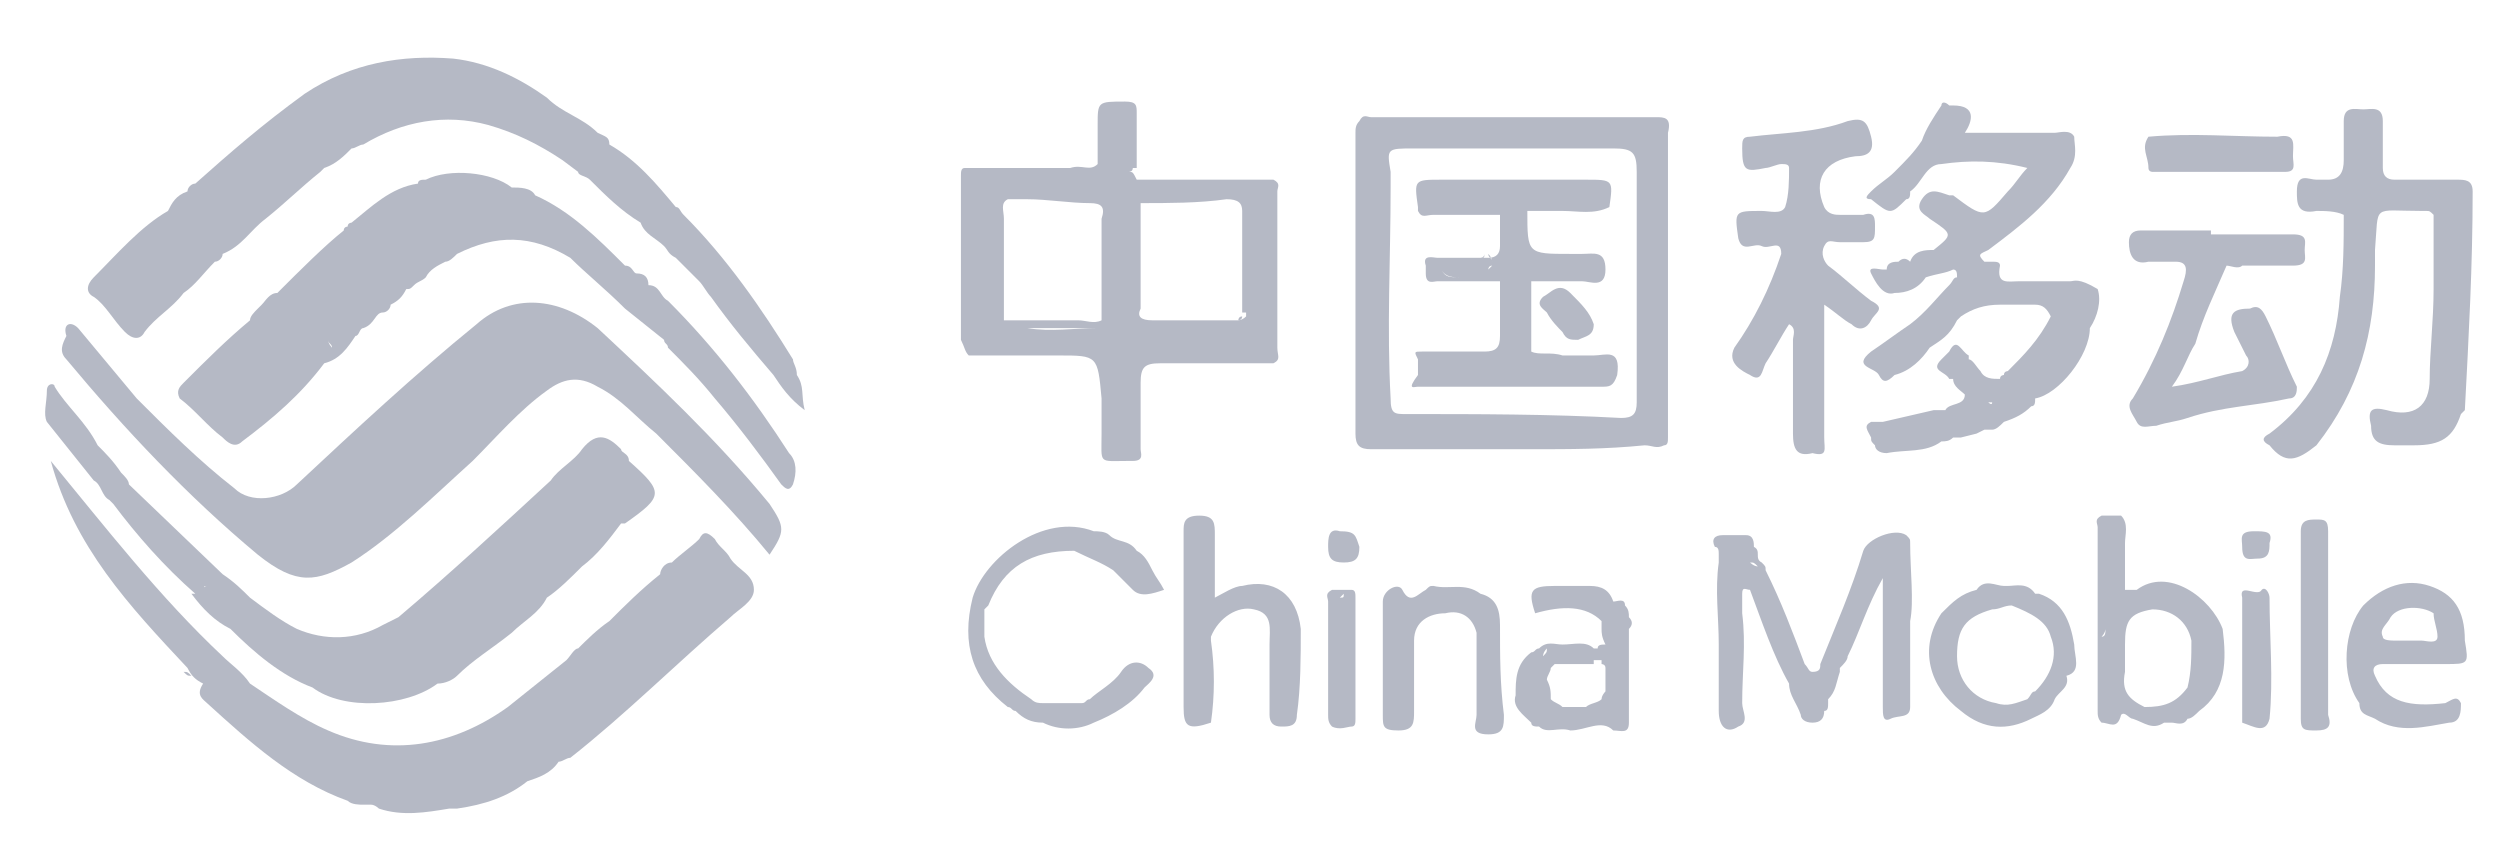
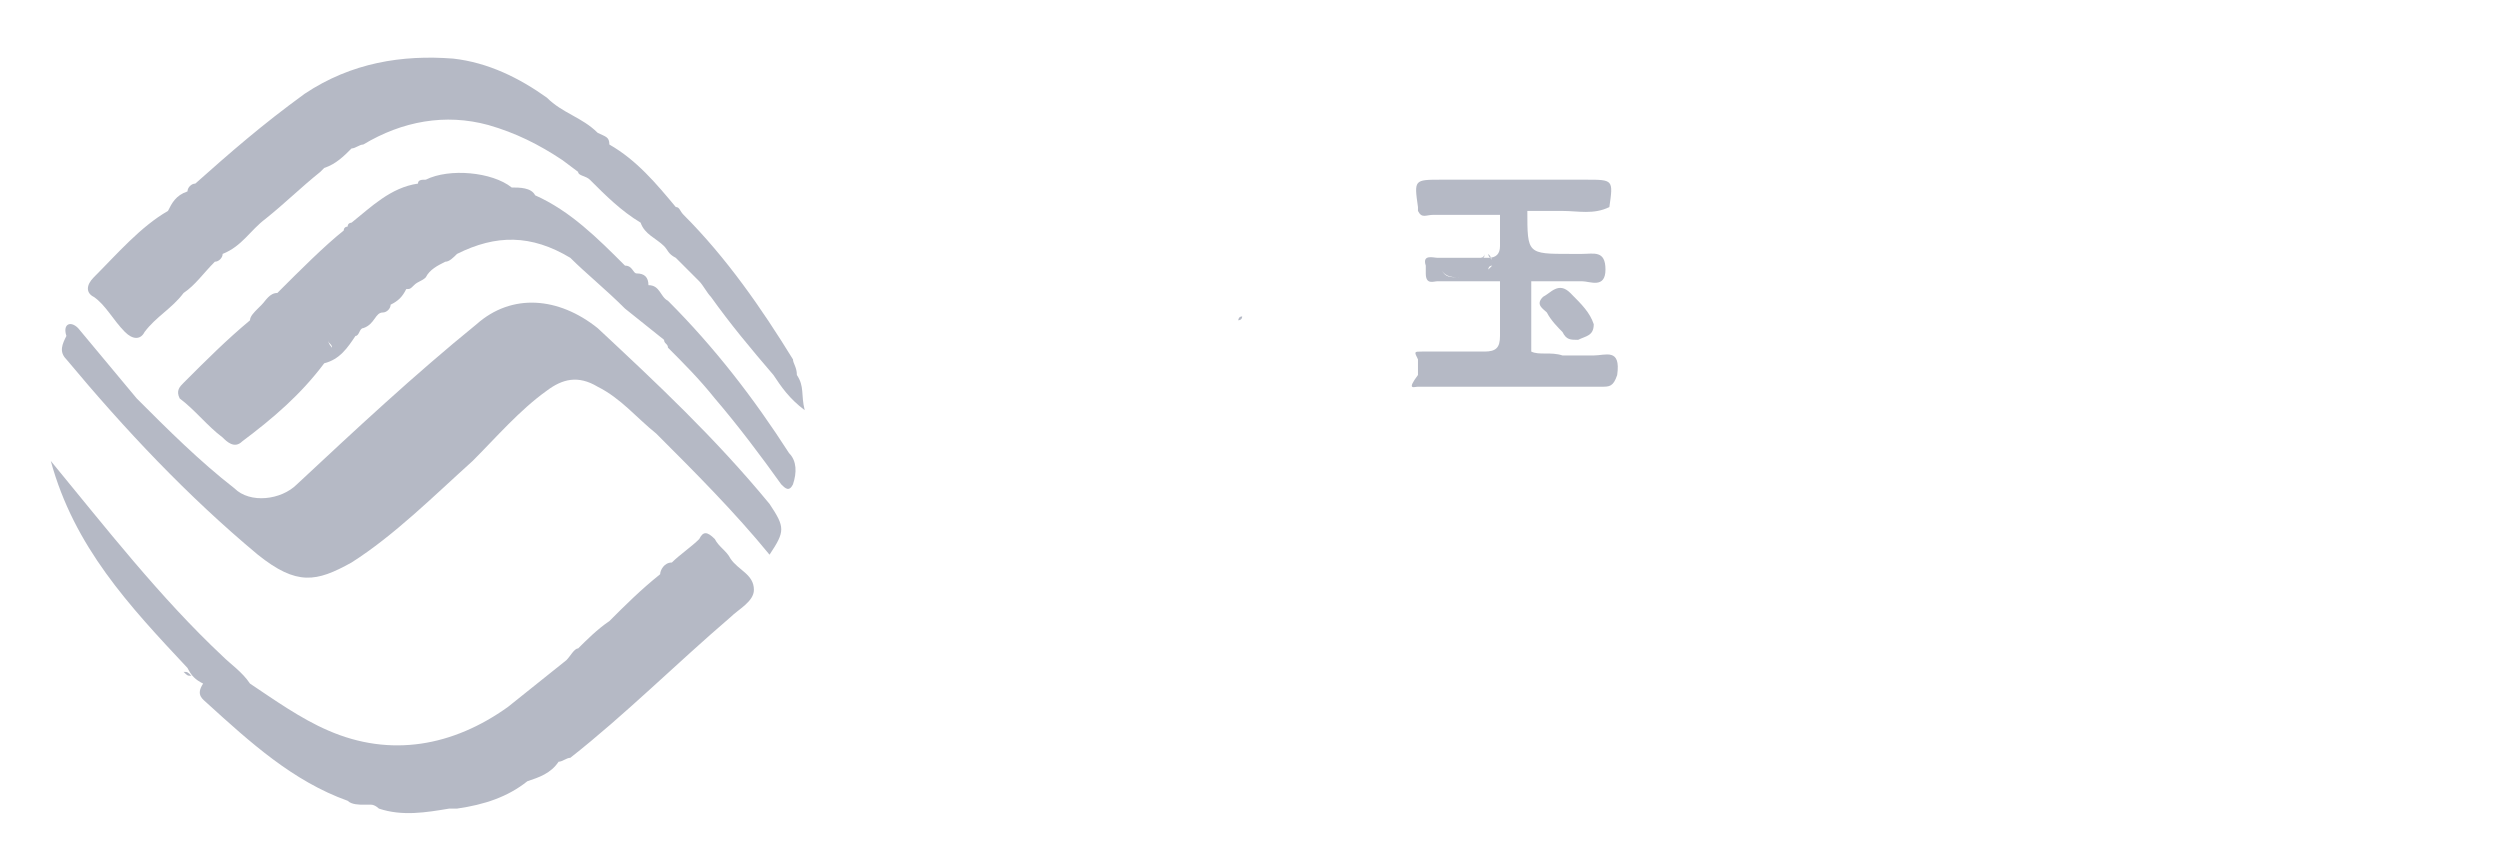
<svg xmlns="http://www.w3.org/2000/svg" version="1.1" id="图层_1" x="0px" y="0px" viewBox="0 0 64 22" style="enable-background:new 0 0 64 22;" xml:space="preserve">
  <style type="text/css">
	.st0{fill:#B5B9C5;}
</style>
  <path class="st0" d="M18.7,14.3c-0.1-0.2-0.3-0.3-0.4-0.5c-0.2-0.2-0.3-0.2-0.4,0c-0.2,0.2-0.5,0.4-0.7,0.6l0,0l0,0  c-0.2,0-0.3,0.2-0.3,0.3c-0.5,0.4-0.9,0.8-1.3,1.2c-0.3,0.2-0.6,0.5-0.8,0.7c-0.1,0-0.2,0.2-0.3,0.3c-0.5,0.4-1,0.8-1.5,1.2  c-1.4,1-3,1.3-4.6,0.6c-0.7-0.3-1.4-0.8-2-1.2c-0.2-0.3-0.5-0.5-0.7-0.7c-1.6-1.5-3-3.3-4.4-5c0.6,2.2,2,3.7,3.5,5.3  c0.1,0.2,0.2,0.3,0.4,0.4C5,17.8,5.2,17.9,5.3,18c1.1,1,2.2,2,3.6,2.5c0.1,0.1,0.3,0.1,0.4,0.1c0.1,0,0.1,0,0.2,0  c0.1,0,0.2,0.1,0.2,0.1c0.6,0.2,1.2,0.1,1.8,0l0.2,0c0.7-0.1,1.3-0.3,1.8-0.7c0.3-0.1,0.6-0.2,0.8-0.5c0.1,0,0.2-0.1,0.3-0.1  c1.4-1.1,2.7-2.4,4.1-3.6c0.2-0.2,0.6-0.4,0.6-0.7C19.3,14.7,18.9,14.6,18.7,14.3L18.7,14.3z M4.9,16.8L4.9,16.8  C4.9,16.8,4.9,16.8,4.9,16.8z M4.9,16.7C4.9,16.7,4.9,16.7,4.9,16.7C4.9,16.7,4.9,16.7,4.9,16.7z M4.7,17.2c0.1,0,0.1,0,0.2,0.1  C4.8,17.3,4.8,17.3,4.7,17.2z M4.9,17.6C4.9,17.6,4.9,17.6,4.9,17.6C4.9,17.6,4.9,17.6,4.9,17.6z M3.2,8.5c0.2,0.2,0.4,0.2,0.5,0  c0.3-0.4,0.7-0.6,1-1C5,7.3,5.2,7,5.5,6.7c0.1,0,0.2-0.1,0.2-0.2c0.5-0.2,0.7-0.6,1.1-0.9c0.5-0.4,0.9-0.8,1.4-1.2  c0,0,0.1-0.1,0.1-0.1C8.6,4.2,8.8,4,9,3.8c0.1,0,0.2-0.1,0.3-0.1c1-0.6,2.1-0.8,3.2-0.5c0.7,0.2,1.3,0.5,1.9,0.9l0.4,0.3  c0,0.1,0.2,0.1,0.3,0.2c0.4,0.4,0.8,0.8,1.3,1.1C16.5,6,16.8,6.1,17,6.3c0.1,0.1,0.1,0.2,0.3,0.3c0.1,0.1,0.2,0.2,0.3,0.3  c0.1,0.1,0.2,0.2,0.3,0.3c0.1,0.1,0.2,0.3,0.3,0.4c0.5,0.7,1,1.3,1.6,2c0.2,0.3,0.4,0.6,0.8,0.9c-0.1-0.4,0-0.6-0.2-0.9  c0-0.2-0.1-0.3-0.1-0.4c-0.8-1.3-1.7-2.6-2.8-3.7l0,0c-0.1-0.1-0.1-0.2-0.2-0.2c-0.5-0.6-1-1.2-1.7-1.6c0-0.2-0.1-0.2-0.3-0.3  c-0.4-0.4-0.9-0.5-1.3-0.9c-0.7-0.5-1.5-0.9-2.4-1c-1.3-0.1-2.6,0.1-3.8,0.9C6.7,3.2,5.9,3.9,5,4.7c-0.1,0-0.2,0.1-0.2,0.2l0,0  C4.5,5,4.4,5.2,4.3,5.4C3.6,5.8,3,6.5,2.4,7.1c-0.2,0.2-0.2,0.4,0,0.5C2.7,7.8,2.9,8.2,3.2,8.5z M4.8,5.2L4.8,5.2z" />
  <path class="st0" d="M17.1,7.7c-0.2-0.1-0.2-0.4-0.5-0.4c0-0.2-0.1-0.3-0.3-0.3c-0.1,0-0.1-0.2-0.3-0.2c-0.7-0.7-1.4-1.4-2.3-1.8  c-0.1-0.2-0.4-0.2-0.6-0.2c-0.5-0.4-1.6-0.5-2.2-0.2v0c-0.1,0-0.2,0-0.2,0.1c-0.7,0.1-1.2,0.6-1.7,1c0,0-0.1,0-0.1,0.1l0,0l0,0  c0,0-0.1,0-0.1,0.1C8.3,6.3,7.7,6.9,7.1,7.5c0,0,0,0,0,0c-0.2,0-0.3,0.2-0.4,0.3c0,0-0.1,0.1-0.1,0.1C6.5,8,6.4,8.1,6.4,8.2  c-0.6,0.5-1.1,1-1.7,1.6c-0.1,0.1-0.2,0.2-0.1,0.4c0.4,0.3,0.7,0.7,1.1,1c0.1,0.1,0.3,0.3,0.5,0.1c0.8-0.6,1.5-1.2,2.1-2  c0,0,0-0.1,0-0.1c0,0,0,0.1,0,0.1c0.4-0.1,0.6-0.4,0.8-0.7c0.1,0,0.1-0.2,0.2-0.2C9.6,8.3,9.6,8,9.8,8c0.1,0,0.2-0.1,0.2-0.2  c0.2-0.1,0.3-0.2,0.4-0.4c0.1,0,0.1,0,0.2-0.1l0,0v0c0.1-0.1,0.2-0.1,0.3-0.2c0.1-0.2,0.3-0.3,0.5-0.4c0.1,0,0.2-0.1,0.3-0.2l0,0  c1-0.5,1.9-0.5,2.9,0.1C15,7,15.5,7.4,16,7.9L17,8.7c0,0.1,0.1,0.1,0.1,0.2c0.4,0.4,0.8,0.8,1.2,1.3c0.6,0.7,1.2,1.5,1.7,2.2  c0.1,0.1,0.2,0.2,0.3,0c0.1-0.3,0.1-0.6-0.1-0.8C19.3,10.2,18.3,8.9,17.1,7.7z M10.1,6.9C10,6.9,10,6.9,10.1,6.9  C10,6.9,10,6.9,10.1,6.9z M8.4,8.7c0,0.1,0.1,0.1,0.1,0.2C8.5,8.9,8.4,8.8,8.4,8.7C8.4,8.7,8.3,8.7,8.4,8.7C8.3,8.7,8.4,8.7,8.4,8.7  z M8.4,8.4c0,0,0-0.1,0-0.1C8.4,8.4,8.4,8.4,8.4,8.4z M7.2,8.1C7.2,8.1,7.2,8.1,7.2,8.1C7.2,8.1,7.2,8.1,7.2,8.1z M15.7,7.1  C15.7,7.1,15.7,7.1,15.7,7.1C15.7,7.1,15.7,7.1,15.7,7.1z" />
-   <path class="st0" d="M2.4,12.3c0.1,0,0.1,0,0.2,0C2.5,12.3,2.4,12.3,2.4,12.3c0.2,0.1,0.2,0.4,0.4,0.5c0,0,0-0.1,0-0.1l0,0.1  c0,0,0.1,0.1,0.1,0.1c0.6,0.8,1.3,1.6,2.1,2.3l0.3,0C5.2,15,5.2,15,5.3,15c-0.1,0-0.1,0.1-0.1,0.2l-0.3,0c0.3,0.4,0.6,0.7,1,0.9  c0.6,0.6,1.3,1.2,2.1,1.5c0.8,0.6,2.4,0.5,3.2-0.1c0.2,0,0.4-0.1,0.5-0.2c0.4-0.4,0.9-0.7,1.4-1.1c0.3-0.3,0.7-0.5,0.9-0.9  c0.3-0.2,0.6-0.5,0.9-0.8c0,0,0,0,0,0h0c0.4-0.3,0.7-0.7,1-1.1c0,0,0.1,0,0.1,0c1-0.7,1-0.8,0.1-1.6c0-0.2-0.2-0.2-0.2-0.3  c-0.3-0.3-0.6-0.5-1,0c-0.2,0.3-0.6,0.5-0.8,0.8c-1.3,1.2-2.6,2.4-3.9,3.5L9.8,16c-0.7,0.4-1.5,0.4-2.2,0.1  c-0.4-0.2-0.8-0.5-1.2-0.8c-0.2-0.2-0.4-0.4-0.7-0.6l-2.4-2.3c0-0.1-0.1-0.2-0.2-0.3c-0.2-0.3-0.4-0.5-0.6-0.7  c-0.3-0.6-0.8-1-1.1-1.5c0-0.1-0.2-0.1-0.2,0.1c0,0.3-0.1,0.6,0,0.8C1.6,11.3,2,11.8,2.4,12.3z M16.1,12.4  C16.1,12.4,16.1,12.5,16.1,12.4C16.1,12.4,16.1,12.4,16.1,12.4z M5.8,15.6C5.8,15.6,5.8,15.6,5.8,15.6C5.8,15.6,5.8,15.6,5.8,15.6z   M5.7,15.5C5.7,15.5,5.7,15.5,5.7,15.5C5.7,15.5,5.7,15.5,5.7,15.5z M2.7,12.4C2.6,12.4,2.6,12.4,2.7,12.4  C2.6,12.4,2.6,12.4,2.7,12.4z M3.2,12.7c0-0.1,0-0.1-0.1-0.2C3.2,12.6,3.2,12.6,3.2,12.7z" />
-   <path class="st0" d="M42.4,3l-7.3,0c-0.1,0-0.2-0.1-0.3,0.1c-0.1,0.1-0.1,0.2-0.1,0.3c0,2.6,0,5.1,0,7.7c0,0.3,0.1,0.4,0.4,0.4  c1.4,0,2.8,0,4.1,0c1,0,1.9,0,2.9-0.1c0.2,0,0.3,0.1,0.5,0c0.1,0,0.1-0.1,0.1-0.2c0-2.6,0-5.2,0-7.8C42.8,3,42.6,3,42.4,3z   M34.9,10.4C34.9,10.4,34.9,10.4,34.9,10.4C34.9,10.4,34.9,10.4,34.9,10.4z M36,10.6c-0.3,0-0.4,0-0.4-0.4c-0.1-1.8,0-3.6,0-5.4  c0-0.1,0-0.3,0-0.4c-0.1-0.6-0.1-0.6,0.6-0.6c1.7,0,3.4,0,5.1,0c0.5,0,0.6,0.1,0.6,0.6c0,1,0,1.9,0,2.9h0c0,1,0,2,0,3  c0,0.3-0.1,0.4-0.4,0.4C39.7,10.6,37.8,10.6,36,10.6z M44.8,9.6c0.3,0.2,0.3-0.1,0.4-0.3c0.2-0.3,0.4-0.7,0.6-1  c0.2,0.1,0.1,0.3,0.1,0.4c0,0.8,0,1.6,0,2.4c0,0.4,0.1,0.6,0.5,0.5c0.4,0.1,0.3-0.1,0.3-0.4V7.8C47,8,47.2,8.2,47.4,8.3  c0.2,0.2,0.4,0.1,0.5-0.1c0.1-0.2,0.4-0.3,0-0.5c-0.4-0.3-0.7-0.6-1.1-0.9c-0.1-0.1-0.2-0.3-0.1-0.5c0.1-0.2,0.2-0.1,0.4-0.1  c0.2,0,0.4,0,0.6,0C48,6.2,48,6.1,48,5.8c0-0.2,0-0.4-0.3-0.3c-0.2,0-0.4,0-0.6,0c-0.1,0-0.3,0-0.4-0.2c-0.3-0.7,0-1.2,0.8-1.3  c0.3,0,0.5-0.1,0.4-0.5c-0.1-0.4-0.2-0.5-0.6-0.4c-0.8,0.3-1.7,0.3-2.5,0.4c-0.2,0-0.2,0.1-0.2,0.3c0,0.6,0.1,0.6,0.6,0.5  c0.1,0,0.3-0.1,0.4-0.1c0.1,0,0.2,0,0.2,0.1c0,0.3,0,0.7-0.1,1c-0.1,0.2-0.4,0.1-0.6,0.1c-0.7,0-0.7,0-0.6,0.7  c0.1,0.4,0.4,0.1,0.6,0.2c0.2,0.1,0.5-0.2,0.5,0.2c-0.3,0.9-0.7,1.7-1.2,2.4C44.2,9.3,44.6,9.5,44.8,9.6z" />
-   <path class="st0" d="M53,7.2c-0.4,0-0.8,0-1.3,0c-0.3,0-0.6,0.1-0.5-0.4c0-0.1-0.1-0.1-0.2-0.1l-0.2,0c-0.2-0.2-0.1-0.2,0.1-0.3  c0.8-0.6,1.6-1.2,2.1-2.1c0.2-0.3,0.1-0.6,0.1-0.8c-0.1-0.2-0.4-0.1-0.5-0.1c-0.8,0-1.5,0-2.3,0c0.2-0.3,0.3-0.7-0.3-0.7  c0,0-0.1,0-0.1,0c-0.1-0.1-0.2-0.1-0.2,0c-0.2,0.3-0.4,0.6-0.5,0.9c-0.2,0.3-0.4,0.5-0.7,0.8c-0.2,0.2-0.4,0.3-0.6,0.5  c-0.1,0.1-0.2,0.2,0,0.2c0.5,0.4,0.5,0.4,0.9,0c0.1,0,0.1-0.1,0.1-0.2c0.3-0.2,0.4-0.7,0.8-0.7c0.7-0.1,1.4-0.1,2.2,0.1  c-0.2,0.2-0.3,0.4-0.5,0.6c-0.6,0.7-0.6,0.7-1.4,0.1c0,0-0.1,0-0.1,0c-0.3-0.1-0.5-0.2-0.7,0.1c-0.2,0.3,0.1,0.4,0.2,0.5  C50,6,50,6,49.5,6.4l0,0c-0.2,0-0.5,0-0.6,0.3c-0.1-0.1-0.2-0.1-0.3,0c-0.1,0-0.3,0-0.3,0.2h0c0,0-0.1,0-0.1,0  c-0.1,0-0.4-0.1-0.3,0.1c0.1,0.2,0.3,0.6,0.6,0.5c0.3,0,0.6-0.1,0.8-0.4C49.6,7,49.8,7,50,6.9c0.1,0,0.1,0.1,0.1,0.2  c0.1,0.1,0.3,0.1,0.4,0.2c-0.1-0.1-0.3-0.1-0.4-0.2c-0.1,0-0.1,0.1-0.2,0.2c-0.3,0.3-0.6,0.7-1,1c-0.3,0.2-0.7,0.5-1,0.7  c-0.5,0.4,0.1,0.4,0.2,0.6h0c0.1,0.2,0.2,0.2,0.4,0c0.4-0.1,0.7-0.4,0.9-0.7c0.3-0.2,0.5-0.3,0.7-0.7h0c0,0,0.1-0.1,0.1-0.1  c0.3-0.2,0.6-0.3,1-0.3c0.3,0,0.6,0,0.9,0c0.2,0,0.3,0.1,0.4,0.3c-0.3,0.6-0.7,1-1.1,1.4l0,0c0,0-0.1,0-0.1,0.1c0,0-0.1,0-0.1,0.1  c-0.2,0-0.4,0-0.5-0.2c-0.1-0.1-0.2-0.3-0.3-0.3c0,0,0-0.1,0-0.1c-0.2-0.1-0.3-0.5-0.5-0.1c-0.1,0.1-0.1,0.1-0.2,0.2  c-0.3,0.3,0.1,0.3,0.2,0.5c0,0,0,0,0.1,0c0,0.2,0.2,0.3,0.3,0.4h0c0,0.3-0.4,0.2-0.5,0.4c-0.1,0-0.2,0-0.3,0l-1.3,0.3  c-0.1,0-0.2,0-0.3,0c-0.2,0.1-0.1,0.2,0,0.4c0,0.1,0,0.1,0.1,0.2c0,0.1,0.1,0.2,0.3,0.2c0.5-0.1,1,0,1.4-0.3c0.1,0,0.2,0,0.3-0.1  c0.1,0,0.1,0,0.2,0l0.4-0.1l0.2-0.1c0.1,0,0.1,0,0.2,0c0.1,0,0.2-0.1,0.3-0.2c0.3-0.1,0.5-0.2,0.7-0.4c0.1,0,0.1-0.1,0.1-0.2  c0.6-0.1,1.4-1.1,1.4-1.8c0.2-0.3,0.3-0.7,0.2-1C53.2,7.1,53.1,7.2,53,7.2z M49.4,8.3C49.4,8.3,49.4,8.4,49.4,8.3  C49.4,8.3,49.4,8.3,49.4,8.3z M49.7,8.6C49.7,8.6,49.8,8.6,49.7,8.6C49.8,8.6,49.7,8.6,49.7,8.6z M50.4,10.3  C50.4,10.3,50.3,10.3,50.4,10.3C50.3,10.3,50.4,10.3,50.4,10.3z M50.3,10.3C50.3,10.3,50.3,10.3,50.3,10.3  C50.3,10.3,50.3,10.3,50.3,10.3z M50.9,10.3c0-0.1-0.1-0.1-0.1-0.1C50.8,10.2,50.8,10.3,50.9,10.3c0,0,0.1,0,0.1,0  C51,10.4,50.9,10.3,50.9,10.3z M52.6,7.9C52.7,8,52.7,8,52.6,7.9C52.7,8,52.7,8,52.6,7.9z M50.8,7.2C50.7,7.2,50.7,7.2,50.8,7.2  C50.7,7.2,50.7,7.2,50.8,7.2z M49.4,7c0.1-0.1,0.2-0.1,0.2-0.1C49.6,6.9,49.5,6.9,49.4,7z M49.8,6.6H50c0,0,0.1-0.1,0.1-0.1  c0,0-0.1,0-0.1,0.1H49.8z M50.7,7.1c0,0-0.1-0.1-0.1-0.1C50.6,7,50.7,7.1,50.7,7.1z M52.6,7.8C52.6,7.8,52.6,7.8,52.6,7.8  C52.6,7.8,52.6,7.8,52.6,7.8z M48.9,13.9c0-0.1,0-0.1-0.1-0.2c-0.3-0.2-1,0.1-1.1,0.4C47.4,15.1,47,16,46.6,17c0,0.1,0,0.2-0.2,0.2  c-0.1,0-0.1-0.1-0.2-0.2c-0.3-0.8-0.6-1.6-1-2.4c0-0.1,0-0.1-0.1-0.2c-0.2-0.1,0-0.3-0.2-0.4c0-0.1,0-0.3-0.2-0.3  c-0.2,0-0.4,0-0.6,0c-0.2,0-0.3,0.1-0.2,0.3C44,14,44,14.1,44,14.2c0,0.1,0,0.1,0,0.2c-0.1,0.7,0,1.4,0,2.1c0,0.6,0,1.1,0,1.7  c0,0.4,0.2,0.6,0.5,0.4c0.3-0.1,0.1-0.4,0.1-0.6c0-0.8,0.1-1.5,0-2.3c0-0.2,0-0.3,0-0.5c0-0.2,0.1-0.1,0.2-0.1  c0.3,0.8,0.6,1.7,1,2.4c0,0.3,0.2,0.5,0.3,0.8c0,0.1,0.1,0.2,0.3,0.2c0.2,0,0.3-0.1,0.3-0.3l0,0c0.1,0,0.1-0.1,0.1-0.2  c0,0,0-0.1,0-0.1c0.2-0.2,0.2-0.4,0.3-0.7c0,0,0,0,0-0.1c0.1-0.1,0.2-0.2,0.2-0.3c0.3-0.6,0.5-1.3,0.9-2v3.3c0,0.2,0,0.4,0.2,0.3  c0.2-0.1,0.5,0,0.5-0.3c0-0.6,0-1.2,0-1.8c0-0.1,0-0.3,0-0.4C49,15.4,48.9,14.6,48.9,13.9z M44.3,14.4c0.2,0,0.3,0,0.5,0  c0.1,0,0.1,0,0.2,0.1c-0.1,0-0.2-0.1-0.2-0.1C44.6,14.4,44.4,14.4,44.3,14.4c0-0.2-0.1-0.2-0.2-0.2C44.2,14.2,44.3,14.2,44.3,14.4z   M45.1,14.8C45,14.8,45,14.8,45.1,14.8C45,14.8,45,14.8,45.1,14.8z M33.3,16.1c-0.1-0.9-0.7-1.3-1.5-1.1c-0.2,0-0.5,0.2-0.7,0.3  c0-0.6,0-1.1,0-1.6c0-0.3,0-0.5-0.4-0.5c-0.4,0-0.4,0.2-0.4,0.4c0,1.5,0,3,0,4.5c0,0.5,0.1,0.6,0.7,0.4h0c0.1-0.7,0.1-1.4,0-2.1  v-0.1c0.2-0.5,0.7-0.8,1.1-0.7c0.5,0.1,0.4,0.5,0.4,0.9c0,0.6,0,1.2,0,1.8c0,0.2,0.1,0.3,0.3,0.3c0.2,0,0.4,0,0.4-0.3  C33.3,17.6,33.3,16.8,33.3,16.1z M62.2,15c-0.6-0.2-1.2,0-1.7,0.5c-0.5,0.6-0.6,1.8-0.1,2.5c0,0.3,0.2,0.3,0.4,0.4c0,0,0,0,0,0l0,0  c0.6,0.4,1.3,0.2,1.9,0.1c0.3,0,0.3-0.3,0.3-0.5c-0.1-0.2-0.2-0.1-0.4,0c-0.9,0.1-1.5,0-1.8-0.7C60.7,17.1,60.8,17,61,17h1.6  c0.6,0,0.6,0,0.5-0.6C63.1,15.6,62.8,15.2,62.2,15z M62.4,16.3c0,0.2-0.3,0.1-0.4,0.1c-0.1,0-0.2,0-0.3,0v0h-0.3  c-0.2,0-0.4,0-0.4-0.1c-0.1-0.2,0.1-0.3,0.2-0.5c0.2-0.3,0.8-0.3,1.1-0.1C62.3,15.9,62.4,16.1,62.4,16.3z M60.8,6.8  c0-0.1,0-0.2,0-0.4c0.1-1.2-0.1-1,1.2-1h0.1c0.1,0,0.1,0,0.2,0.1c0,0.1,0,0.1,0,0.2c0,0.6,0,1.1,0,1.7c0,0.8-0.1,1.6-0.1,2.3  c0,0.7-0.4,1-1.1,0.8c-0.4-0.1-0.5,0-0.4,0.4c0,0.4,0.2,0.5,0.6,0.5c0.2,0,0.3,0,0.5,0c0.7,0,1-0.2,1.2-0.8c0,0,0.1-0.1,0.1-0.1  c0.1-1.9,0.2-3.7,0.2-5.6c0-0.3-0.2-0.3-0.4-0.3c-0.5,0-1.1,0-1.6,0c-0.2,0-0.3-0.1-0.3-0.3c0-0.4,0-0.8,0-1.2  c0-0.4-0.3-0.3-0.5-0.3c-0.2,0-0.5-0.1-0.5,0.3c0,0.3,0,0.7,0,1c0,0.3-0.1,0.5-0.4,0.5c-0.1,0-0.2,0-0.3,0c-0.2,0-0.5-0.2-0.5,0.3  c0,0.3,0,0.6,0.5,0.5c0.2,0,0.5,0,0.7,0.1c0,0.7,0,1.4-0.1,2.1c-0.1,1.4-0.6,2.6-1.8,3.5c-0.2,0.1-0.2,0.2,0,0.3  c0.4,0.5,0.7,0.4,1.2,0C60.4,10,60.8,8.5,60.8,6.8L60.8,6.8z M61,5.2C61,5.2,61,5.2,61,5.2C61,5.2,61,5.2,61,5.2z M60.9,5.3  C60.9,5.3,60.9,5.3,60.9,5.3C60.9,5.3,60.9,5.3,60.9,5.3c-0.2-0.2-0.4-0.1-0.5,0c0,0-0.1,0-0.1,0c0,0,0.1,0,0.1,0  C60.5,5.2,60.7,5.2,60.9,5.3z M54.7,15.1c-0.1,0-0.2,0-0.3,0c0,0,0-0.1,0-0.1c0,0,0,0-0.1,0c0,0,0,0,0.1,0c0-0.4,0-0.7,0-1.1  c0-0.2,0.1-0.5-0.1-0.7h-0.5c-0.2,0.1-0.1,0.2-0.1,0.3c0,1.6,0,3.2,0,4.7c0,0.1,0,0.2,0.1,0.3c0.2,0,0.4,0.2,0.5-0.2  c0,0-0.1-0.1-0.1-0.1c0,0,0.1,0.1,0.1,0.1c0.1-0.1,0.2,0.1,0.3,0.1c0.3,0.1,0.5,0.3,0.8,0.1c0.1,0,0.1,0,0.2,0c0-0.1,0-0.1,0-0.1  c0,0,0,0.1,0,0.1c0.1,0,0.3,0.1,0.4-0.1c0.1,0,0.2-0.1,0.3-0.2c0.7-0.5,0.7-1.3,0.6-2.1C56.6,15.3,55.5,14.5,54.7,15.1z M53.9,16.1  L53.9,16.1L53.9,16.1c0,0.1,0,0.2-0.1,0.2C53.9,16.2,53.9,16.1,53.9,16.1z M53.7,16.5c0-0.1,0-0.1,0-0.2c0,0,0,0,0,0c0,0,0,0,0,0  C53.7,16.3,53.7,16.4,53.7,16.5c0.1,0.3,0.1,0.6,0.1,0.9C53.8,17,53.8,16.7,53.7,16.5z M55.6,18.4c0,0,0.1,0,0.1,0  C55.7,18.4,55.7,18.4,55.6,18.4z M56,17.6c-0.3,0.4-0.6,0.5-1.1,0.5c-0.1,0-0.2,0.1-0.3,0.1c0.1,0,0.2-0.1,0.3-0.1  c-0.4-0.2-0.6-0.4-0.5-0.9c0-0.2,0-0.5,0-0.7c0-0.6,0.1-0.8,0.7-0.9c0.5,0,0.9,0.3,1,0.8C56.1,16.8,56.1,17.2,56,17.6z M38.4,16  c0-0.4-0.1-0.7-0.5-0.8c-0.4-0.3-0.8-0.1-1.2-0.2c-0.1,0-0.1,0-0.2,0.1c-0.2,0.1-0.4,0.4-0.6,0c-0.1-0.2-0.5,0-0.5,0.3  c0,1,0,1.9,0,2.9c0,0.3,0,0.4,0.4,0.4c0.4,0,0.4-0.2,0.4-0.5c0-0.6,0-1.2,0-1.8c0-0.5,0.4-0.7,0.8-0.7c0.4-0.1,0.7,0.1,0.8,0.5  c0,0.7,0,1.4,0,2.1c0,0.2-0.2,0.5,0.3,0.5c0.4,0,0.4-0.2,0.4-0.5C38.4,17.5,38.4,16.8,38.4,16z M38.1,18C38.1,18,38.1,18,38.1,18  C38.1,18,38.1,18,38.1,18z M38.2,18c0,0,0-0.1,0-0.1c0-0.1,0-0.2-0.1-0.2c0.1,0,0.1,0.1,0.1,0.2C38.2,17.9,38.2,17.9,38.2,18z   M59.6,16c0-0.8,0-1.6,0-2.4c0-0.3-0.1-0.3-0.3-0.3c-0.2,0-0.4,0-0.4,0.3c0,1.6,0,3.2,0,4.8c0,0.3,0.1,0.3,0.4,0.3  c0.3,0,0.4-0.1,0.3-0.4C59.6,17.5,59.6,16.8,59.6,16z M55,4.3C55,4.3,55,4.3,55,4.3C55,4.3,55,4.3,55,4.3c0,0.1,0.1,0.1,0.1,0.1  c1.1,0,2.3,0,3.4,0c0.3,0,0.2-0.2,0.2-0.4c0-0.3,0.1-0.6-0.4-0.5c-1.1,0-2.2-0.1-3.3,0C54.8,3.8,55,4,55,4.3z M55,4.2  C55,4.1,55,4.1,55,4.2C55,4.1,55,4.1,55,4.2z" />
-   <path class="st0" d="M55,6.7c0.2,0,0.4,0,0.7,0c0.3,0,0.3,0.2,0.2,0.5c-0.3,1-0.7,2-1.3,3c-0.2,0.2,0,0.4,0.1,0.6  c0.1,0.2,0.3,0.1,0.5,0.1c0.3-0.1,0.5-0.1,0.8-0.2c0.9-0.3,1.7-0.3,2.6-0.5c0.2,0,0.2-0.2,0.2-0.3c-0.3-0.6-0.5-1.2-0.8-1.8  c-0.1-0.2-0.2-0.3-0.4-0.2C57.2,7.9,57,8,57.2,8.5c0.1,0.2,0.2,0.4,0.3,0.6c0.1,0.1,0.1,0.3-0.1,0.4c-0.6,0.1-1.1,0.3-1.8,0.4  c0.3-0.4,0.4-0.8,0.6-1.1c0.2-0.7,0.5-1.3,0.8-2c0,0,0,0,0,0c0,0,0,0,0,0c0.1,0,0.3,0.1,0.4,0c0.4,0,0.9,0,1.3,0  c0.4,0,0.3-0.2,0.3-0.4c0-0.2,0.1-0.4-0.3-0.4c-0.6,0-1.2,0-1.8,0h-0.3V6h0.3h-0.3V5.9c-0.6,0-1.2,0-1.8,0c-0.2,0-0.3,0.1-0.3,0.3  C54.5,6.5,54.6,6.8,55,6.7z M56.7,6.8L56.7,6.8L56.7,6.8z M57,6.5C57,6.5,56.9,6.5,57,6.5C56.9,6.5,57,6.5,57,6.5z M56.6,6.7  L56.6,6.7C56.6,6.8,56.6,6.8,56.6,6.7z M57.9,15.1c-0.1,0.2-0.6-0.2-0.5,0.2c0,1.1,0,2.1,0,3.2c0.3,0.1,0.6,0.3,0.7-0.1  c0.1-1,0-2.1,0-3.1C58.1,15.2,58,15,57.9,15.1z M57.7,13.6c-0.4,0-0.3,0.2-0.3,0.4c0,0.4,0.2,0.3,0.4,0.3c0.3,0,0.3-0.2,0.3-0.4  C58.2,13.6,58,13.6,57.7,13.6z M34.3,13.6C34,13.5,34,13.8,34,14c0,0.3,0.1,0.4,0.4,0.4c0.3,0,0.4-0.1,0.4-0.4  C34.7,13.7,34.7,13.6,34.3,13.6z M24.8,9.1c0.8,0,1.5,0,2.3,0c1,0,1,0,1.1,1.1c0,0,0,0.1,0,0.1c0,0.3,0,0.5,0,0.8  c0,0.8-0.1,0.7,0.7,0.7c0,0,0.1,0,0.1,0c0.3,0,0.2-0.2,0.2-0.3c0-0.6,0-1.2,0-1.7c0-0.4,0.1-0.5,0.5-0.5c1,0,1.9,0,2.9,0  c0.2-0.1,0.1-0.2,0.1-0.4c0-1.4,0-2.7,0-4c0-0.1,0.1-0.2-0.1-0.3h-3.3c0,0,0,0-0.1,0c0,0-0.1,0-0.1,0C29,4.4,29,4.4,28.9,4.4  c0,0,0,0,0,0c0,0,0,0,0,0c0,0,0,0,0,0c0,0,0,0,0,0c0,0,0.1,0,0.1-0.1c0,0,0.1,0,0.1,0c0-0.5,0-0.9,0-1.4c0-0.2,0-0.3-0.3-0.3  c-0.7,0-0.7,0-0.7,0.6c0,0.3,0,0.6,0,0.9c0,0,0,0.1,0,0.1c-0.2,0.2-0.4,0-0.7,0.1h-2.7c-0.1,0-0.1,0.1-0.1,0.2v4.2  C24.7,8.9,24.7,9,24.8,9.1z M25.4,7.8C25.4,7.7,25.4,7.7,25.4,7.8C25.4,7.7,25.4,7.7,25.4,7.8z M26.3,8.4c0.6,0,1.2,0,1.8,0  C27.5,8.4,26.9,8.5,26.3,8.4z M27.6,8.2c-0.6,0-1.3,0-1.9,0c0,0,0-0.1,0-0.1c-0.1,0-0.2-0.1-0.2-0.2c0,0.1,0.1,0.2,0.2,0.2  c0-0.8,0-1.7,0-2.5c0-0.2-0.1-0.4,0.1-0.5c-0.1-0.1-0.1-0.2-0.1-0.3c0,0.1,0,0.2,0.1,0.3c0.2,0,0.3,0,0.5,0c0.5,0,1.1,0.1,1.6,0.1  c0.3,0,0.4,0.1,0.3,0.4c0,0.7,0,1.3,0,2c0.1,0.1,0.1,0.1,0.1,0.2c0-0.1,0-0.1-0.1-0.2V8c0,0.1,0,0.1,0,0.2C28,8.3,27.8,8.2,27.6,8.2  z M28.4,4.6C28.5,4.6,28.5,4.6,28.4,4.6C28.5,4.6,28.5,4.6,28.4,4.6z M30.2,4.8L30.2,4.8z M30.8,4.6c0.1,0,0.1,0,0.2,0  C30.9,4.6,30.8,4.6,30.8,4.6z M29.1,5.1c0,0-0.1,0-0.1,0C29,5.1,29,5.1,29.1,5.1z M28.3,9C28.3,9,28.3,9,28.3,9  C28.3,9,28.3,9,28.3,9C28.3,9,28.2,9,28.3,9C28.2,9,28.3,9,28.3,9z M27.3,4.9C27.3,4.9,27.3,4.9,27.3,4.9z M30.2,8.4L30.2,8.4z   M30.2,8.3c0.2,0,0.4,0,0.7,0C30.6,8.3,30.4,8.3,30.2,8.3z M31.7,8.2c-0.7,0-1.5,0-2.2,0c-0.3,0-0.4-0.1-0.3-0.3c0-0.9,0-1.8,0-2.7  c0,0,0-0.1,0-0.1h0h0c0,0,0,0.1,0,0.1c0.7,0,1.5,0,2.2-0.1c0.3,0,0.4,0.1,0.4,0.3c0,0.9,0,1.8,0,2.6c0,0,0,0,0.1,0V5.8v2.3l0,0  C31.8,8.2,31.7,8.2,31.7,8.2z M32.1,4.7L32.1,4.7z M32,7.9c0,0.1,0,0.2-0.1,0.3C32,8.1,32,8,32,7.9z M32.3,4.5c-0.1,0-0.1,0-0.2,0  l0,0C32.2,4.5,32.2,4.5,32.3,4.5z M31.9,4.5h-0.2c-0.2,0.1-0.5,0.1-0.7,0.1c0.2,0,0.5,0,0.7-0.1H31.9z M28.9,4.3h-0.2  c0,0.2,0,0.2-0.1,0.3c0.1,0,0.1-0.1,0.1-0.3C28.7,4.3,28.9,4.3,28.9,4.3z M34.7,15.3c0-0.1,0-0.2-0.1-0.2h-0.5  c-0.2,0.1-0.1,0.2-0.1,0.3c0,1,0,1.9,0,2.9c0,0.1,0,0.2,0.1,0.3c0.2,0.1,0.4,0,0.5,0c0.1,0,0.1-0.1,0.1-0.2  C34.7,18.4,34.7,15.3,34.7,15.3z M34.5,15.3C34.5,15.3,34.5,15.3,34.5,15.3C34.5,15.3,34.5,15.3,34.5,15.3z M34.1,15.5  C34.1,15.5,34.2,15.5,34.1,15.5C34.2,15.5,34.1,15.5,34.1,15.5z M34.3,15.3c0,0,0.1-0.1,0.1-0.1C34.4,15.3,34.4,15.3,34.3,15.3z   M28.5,14.6c0.2,0.2,0.3,0.3,0.5,0.5c0.2,0.2,0.5,0.1,0.8,0c-0.1-0.2-0.2-0.3-0.3-0.5c-0.1-0.2-0.2-0.4-0.4-0.5l0,0  c-0.2-0.3-0.5-0.2-0.7-0.4c-0.1-0.1-0.3-0.1-0.4-0.1c-1.3-0.5-2.8,0.7-3.1,1.7c-0.3,1.2,0,2.1,0.9,2.8c0-0.1,0.1-0.2,0.1-0.2  c-0.1,0-0.1,0.1-0.1,0.2c0.1,0,0.1,0.1,0.2,0.1c0.2,0,0.4-0.1,0.6-0.1c-0.2,0-0.4,0.1-0.6,0.1c0.2,0.2,0.4,0.3,0.7,0.3  c0.4,0.2,0.9,0.2,1.3,0h0l0,0c0.5-0.2,1-0.5,1.3-0.9c0.1-0.1,0.4-0.3,0.1-0.5c-0.2-0.2-0.5-0.2-0.7,0.1c-0.2,0.3-0.6,0.5-0.8,0.7  c-0.1,0-0.1,0.1-0.2,0.1c0,0.1-0.1,0.2-0.1,0.2c0.1,0,0.1-0.1,0.1-0.2c-0.3,0-0.6,0-1,0c-0.1,0-0.2,0-0.3-0.1  c-0.6-0.4-1.1-0.9-1.2-1.6c0-0.2,0-0.4,0-0.7c0,0,0,0,0,0c0,0,0.1-0.1,0.1-0.1c0.4-1,1.1-1.4,2.2-1.4C27.9,14.3,28.2,14.4,28.5,14.6  c0-0.2,0.2-0.3,0.3-0.4C28.6,14.2,28.5,14.3,28.5,14.6z M26.7,18.4C26.7,18.4,26.7,18.4,26.7,18.4z M53.1,16.5  c-0.1-0.6-0.3-1.1-0.9-1.3l-0.1,0c-0.2-0.3-0.5-0.2-0.7-0.2h-0.1l-0.2,0.1l0.2-0.1c-0.2,0-0.5-0.2-0.7,0.1c-0.4,0.1-0.6,0.3-0.9,0.6  c-0.6,0.9-0.3,1.9,0.5,2.5c0.6,0.5,1.2,0.5,1.8,0.2c0.2-0.1,0.5-0.2,0.6-0.5c0.1-0.2,0.4-0.3,0.3-0.6c-0.1,0-0.2,0-0.3,0  c0.1,0,0.2,0,0.3,0C53.3,17.2,53.1,16.8,53.1,16.5z M52.4,15.6C52.4,15.6,52.4,15.6,52.4,15.6C52.4,15.6,52.4,15.6,52.4,15.6z   M52.4,15.7C52.4,15.7,52.4,15.7,52.4,15.7C52.4,15.6,52.4,15.7,52.4,15.7z M52.4,15.5L52.4,15.5L52.4,15.5z M51.5,15.3L51.5,15.3  L51.5,15.3z M51.7,15.5C51.7,15.4,51.7,15.4,51.7,15.5C51.7,15.4,51.7,15.4,51.7,15.5z M51.5,15.1c-0.1,0-0.1-0.1-0.2-0.1  C51.4,15.1,51.5,15.1,51.5,15.1z M51,15.2C51,15.2,51,15.2,51,15.2c-0.1,0-0.1,0-0.1,0C50.9,15.2,50.9,15.2,51,15.2  C51,15.2,51,15.2,51,15.2z M51.1,18c-0.6-0.1-1-0.6-1-1.2c0-0.7,0.2-1,0.9-1.2c0.2,0,0.3-0.1,0.5-0.1c0.5,0.2,0.9,0.4,1,0.8  c0.2,0.5,0,1-0.4,1.4l0,0c-0.1,0-0.1,0.1-0.2,0.2C51.6,18,51.4,18.1,51.1,18z M52.4,17.8c0.1,0,0.1-0.1,0.2-0.2  C52.5,17.6,52.4,17.7,52.4,17.8z M41.7,15.8c0-0.1,0-0.2-0.1-0.3c0-0.2-0.2-0.1-0.3-0.1c-0.1-0.3-0.3-0.4-0.6-0.4  c-0.3,0-0.6,0-0.9,0c-0.6,0-0.7,0.1-0.5,0.7c0.7-0.2,1.3-0.2,1.7,0.2c0,0.1,0,0.1,0,0.2c0,0.1,0,0.2,0.1,0.4c-0.1,0-0.2,0-0.2,0.1  c0,0-0.1,0-0.1,0c-0.2-0.2-0.5-0.1-0.8-0.1c-0.2,0-0.4-0.1-0.6,0.1c-0.1,0-0.1,0.1-0.2,0.1c0,0.1,0.1,0.1,0.1,0.2  c-0.2,0.1-0.3,0.2-0.3,0.4c0-0.2,0.1-0.3,0.3-0.4c0-0.1-0.1-0.1-0.1-0.2c-0.4,0.3-0.4,0.7-0.4,1.1c-0.1,0.3,0.2,0.5,0.4,0.7  c0,0.1,0.1,0.1,0.2,0.1c0.2,0.2,0.5,0,0.8,0.1c0,0,0,0,0,0c0,0,0-0.1,0-0.1c0,0,0,0,0,0.1c0,0,0,0,0,0c0.4,0,0.8-0.3,1.1,0  c0.2,0,0.4,0.1,0.4-0.2c0-0.8,0-1.6,0-2.4h-0.1h0.1C41.8,16,41.8,15.9,41.7,15.8z M41.3,17.1C41.3,17.1,41.3,17.1,41.3,17.1  C41.3,17.1,41.3,17.1,41.3,17.1z M41.2,17.8L41.2,17.8C41.2,17.8,41.2,17.8,41.2,17.8z M41.3,18c0-0.1,0-0.2-0.1-0.2  C41.3,17.9,41.3,18,41.3,18z M39.6,16.6c0,0.1,0,0.1-0.1,0.2C39.5,16.8,39.5,16.7,39.6,16.6z M40,18.2h-0.5H40  c0,0.1,0.1,0.2,0.2,0.3C40.2,18.3,40,18.3,40,18.2z M40.4,18.1C40.4,18.1,40.4,18.1,40.4,18.1C40.4,18.1,40.4,18.1,40.4,18.1z   M41,17.9c-0.1,0.1-0.3,0.1-0.4,0.2c0,0-0.1,0-0.1,0c-0.2,0-0.3,0-0.5,0c-0.1-0.1-0.2-0.1-0.3-0.2c0-0.2,0-0.3-0.1-0.5  c0-0.1,0.1-0.2,0.1-0.3c0,0,0.1-0.1,0.1-0.1c0.3,0,0.7,0,1,0c0,0,0-0.1,0-0.1h-0.8H41c0,0,0,0.1,0,0.1c0,0,0.1,0,0.1,0.1l0,0l0,0.5  c0,0,0,0.1,0,0.1C41.1,17.7,41,17.8,41,17.9z" />
  <path class="st0" d="M31.8,8.1C31.8,8.1,31.8,8.1,31.8,8.1c-0.1,0-0.1,0.1-0.1,0.1C31.7,8.2,31.8,8.2,31.8,8.1L31.8,8.1z M40.8,9.1  H40c-0.3-0.1-0.6,0-0.8-0.1c0,0,0,0,0,0c0-0.6,0-1.2,0-1.8c0.1,0,0.2,0,0.4,0h0.9c0.2,0,0.6,0.2,0.6-0.3c0-0.5-0.3-0.4-0.6-0.4h-0.3  c-1.1,0-1.1,0-1.1-1.1c0,0,0-0.1,0-0.1c0,0,0,0.1,0,0.1c0.3,0,0.6,0,0.9,0c0.4,0,0.8,0.1,1.2-0.1c0.1-0.7,0.1-0.7-0.6-0.7h-3.7  c-0.7,0-0.7,0-0.6,0.7c0.1,0,0.1,0,0.2,0c0,0,0-0.1,0-0.1c0,0,0,0.1,0,0.1c-0.1,0-0.1,0-0.2,0v0.1c0.1,0.2,0.2,0.1,0.4,0.1  c0.6,0,1.1,0,1.7,0c0,0.3,0,0.6,0,0.8c0,0.1,0.1,0.2,0.1,0.3c0-0.1-0.1-0.2-0.1-0.3c0,0.2-0.1,0.3-0.3,0.3c-0.4,0-0.8,0-1.3,0  c-0.1,0-0.4-0.1-0.3,0.2c0,0,0,0.1,0,0.1V7c0,0.3,0.2,0.2,0.3,0.2c0.5,0,1,0,1.6,0c0,0.5,0,1,0,1.4c0,0.3-0.1,0.4-0.4,0.4  c-0.5,0-1.1,0-1.6,0c-0.2,0-0.2,0-0.1,0.2v0.4C36,10,36.2,9.9,36.3,9.9c1.6,0,3.1,0,4.7,0c0.2,0,0.3,0,0.4-0.3  C41.5,8.9,41.1,9.1,40.8,9.1z M39.3,5.1c0-0.1,0-0.1,0-0.2C39.3,5,39.3,5,39.3,5.1c0.4,0.1,0.8,0,1.2,0C40.1,5.1,39.7,5.2,39.3,5.1z   M38.9,7.2h0.2c0,0.3,0,0.5,0,0.8c0-0.3,0-0.5,0-0.8C39.1,7.2,38.9,7.2,38.9,7.2z M39.1,5C39.1,5,39.1,5.1,39.1,5  C39.1,5.1,39.1,5,39.1,5z M39.1,5.2C39.1,5.2,39.1,5.2,39.1,5.2C39.1,5.2,39.1,5.2,39.1,5.2z M38.3,4.6h-0.1H38.3z M36.9,4.8  C36.9,4.8,36.9,4.8,36.9,4.8C36.9,4.8,36.9,4.8,36.9,4.8z M36.9,4.8C36.8,4.8,36.8,4.8,36.9,4.8C36.8,4.8,36.8,4.8,36.9,4.8z   M36.9,4.8h0.9H36.9z M38.1,4.7C38.1,4.7,38.1,4.7,38.1,4.7C38.1,4.7,38.1,4.7,38.1,4.7z M38.1,4.7L38.1,4.7  C38.1,4.7,38.1,4.7,38.1,4.7z M38,4.7C38,4.7,38,4.7,38,4.7C38,4.7,38,4.7,38,4.7z M37.9,4.8C37.9,4.8,37.9,4.8,37.9,4.8  C37.9,4.8,37.9,4.8,37.9,4.8z M36.4,4.6C36.4,4.6,36.4,4.6,36.4,4.6C36.4,4.6,36.4,4.6,36.4,4.6z M38.3,6.8  C38.3,6.8,38.3,6.8,38.3,6.8C38.3,6.8,38.3,6.8,38.3,6.8z M38.2,6.7C38.2,6.8,38.2,6.8,38.2,6.7C38.2,6.8,38.2,6.7,38.2,6.7  c0-0.1-0.1-0.1-0.1-0.2C38.2,6.6,38.2,6.7,38.2,6.7z M38.2,6.8c0,0-0.1,0.1-0.1,0.1C38.1,6.9,38.1,6.8,38.2,6.8z M36.9,6.7  C36.9,6.7,36.9,6.7,36.9,6.7C36.9,6.7,36.9,6.7,36.9,6.7z M36.9,6.7C36.9,6.7,36.9,6.7,36.9,6.7C36.9,6.7,36.9,6.7,36.9,6.7z   M37,6.6c0.2,0,0.3,0,0.5,0C37.3,6.6,37.2,6.6,37,6.6z M37.7,6.7C37.7,6.7,37.7,6.7,37.7,6.7C37.7,6.7,37.7,6.7,37.7,6.7z M36.8,6.7  C36.8,6.7,36.8,6.7,36.8,6.7C36.8,6.7,36.8,6.7,36.8,6.7z M36.8,6.7C36.8,6.7,36.8,6.7,36.8,6.7C36.8,6.7,36.8,6.7,36.8,6.7z   M37.4,7.1L37.4,7.1c-0.3,0-0.4,0-0.5-0.2C37,7.1,37.2,7.1,37.4,7.1L37.4,7.1C37.4,7.1,37.5,7.1,37.4,7.1  C37.5,7.1,37.4,7.1,37.4,7.1z M37.9,6.6L37.9,6.6C37.9,6.7,37.9,6.6,37.9,6.6c0,0,0.1,0,0.1-0.1C38,6.6,38,6.6,37.9,6.6z M38.1,7  C38.1,7,38.1,6.9,38.1,7C38.1,6.9,38.1,7,38.1,7S38.1,7,38.1,7C38.1,7,38.1,7,38.1,7z M38.1,7.1C38.2,7.1,38.2,7.1,38.1,7.1  L38.1,7.1z" />
  <path class="st0" d="M40.2,7.5c-0.3-0.3-0.5,0-0.7,0.1c-0.2,0.2,0,0.3,0.1,0.4c0.1,0.2,0.3,0.4,0.4,0.5c0.1,0.2,0.2,0.2,0.4,0.2  c0.2-0.1,0.4-0.1,0.4-0.4C40.7,8,40.5,7.8,40.2,7.5z" />
  <path class="st0" d="M19.7,14.2c-0.9-1.1-1.9-2.1-2.9-3.1c-0.5-0.4-0.9-0.9-1.5-1.2c-0.5-0.3-0.9-0.2-1.3,0.1  c-0.7,0.5-1.3,1.2-1.9,1.8c-1,0.9-2,1.9-3.1,2.6c-0.9,0.5-1.4,0.6-2.4-0.2c-1.8-1.5-3.4-3.2-4.9-5c-0.2-0.2-0.1-0.4,0-0.6  C1.6,8.3,1.8,8.2,2,8.4C2.5,9,3,9.6,3.5,10.2c0.8,0.8,1.6,1.6,2.5,2.3c0.4,0.4,1.2,0.3,1.6-0.1c1.5-1.4,3-2.8,4.6-4.1  c0.9-0.8,2.1-0.7,3.1,0.1c1.5,1.4,3,2.8,4.4,4.5C20.1,13.5,20.1,13.6,19.7,14.2z" />
</svg>